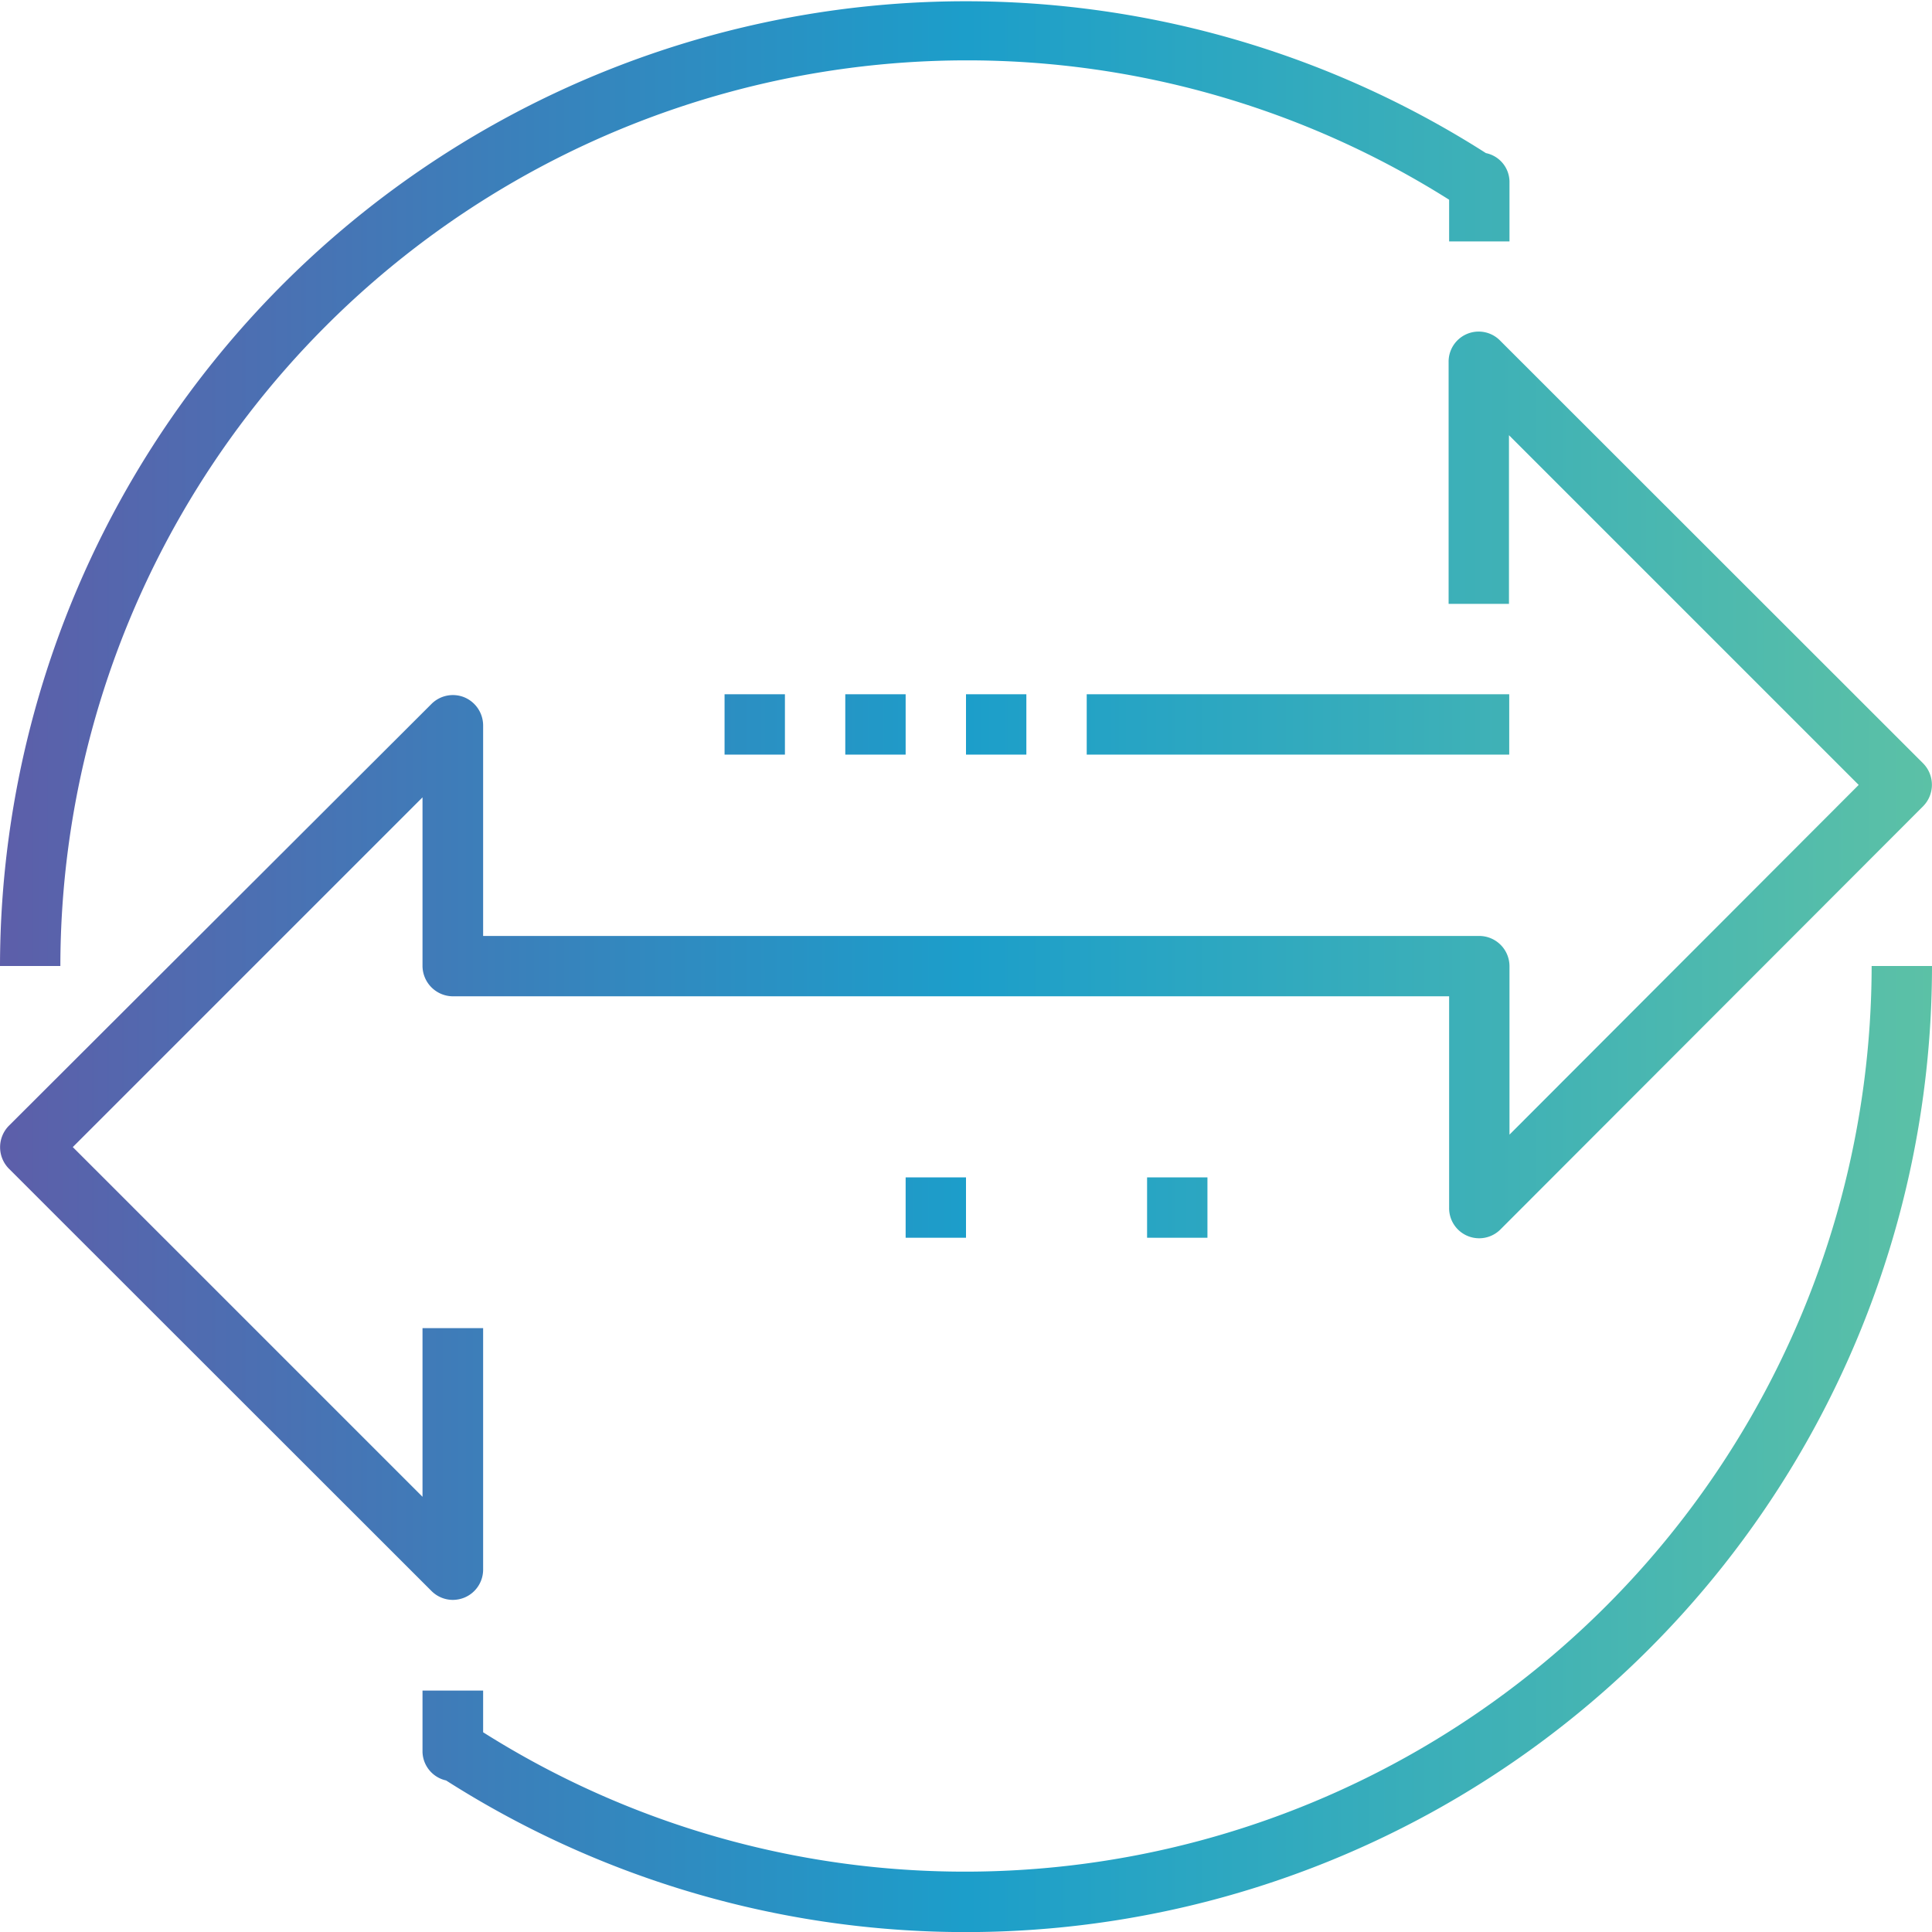
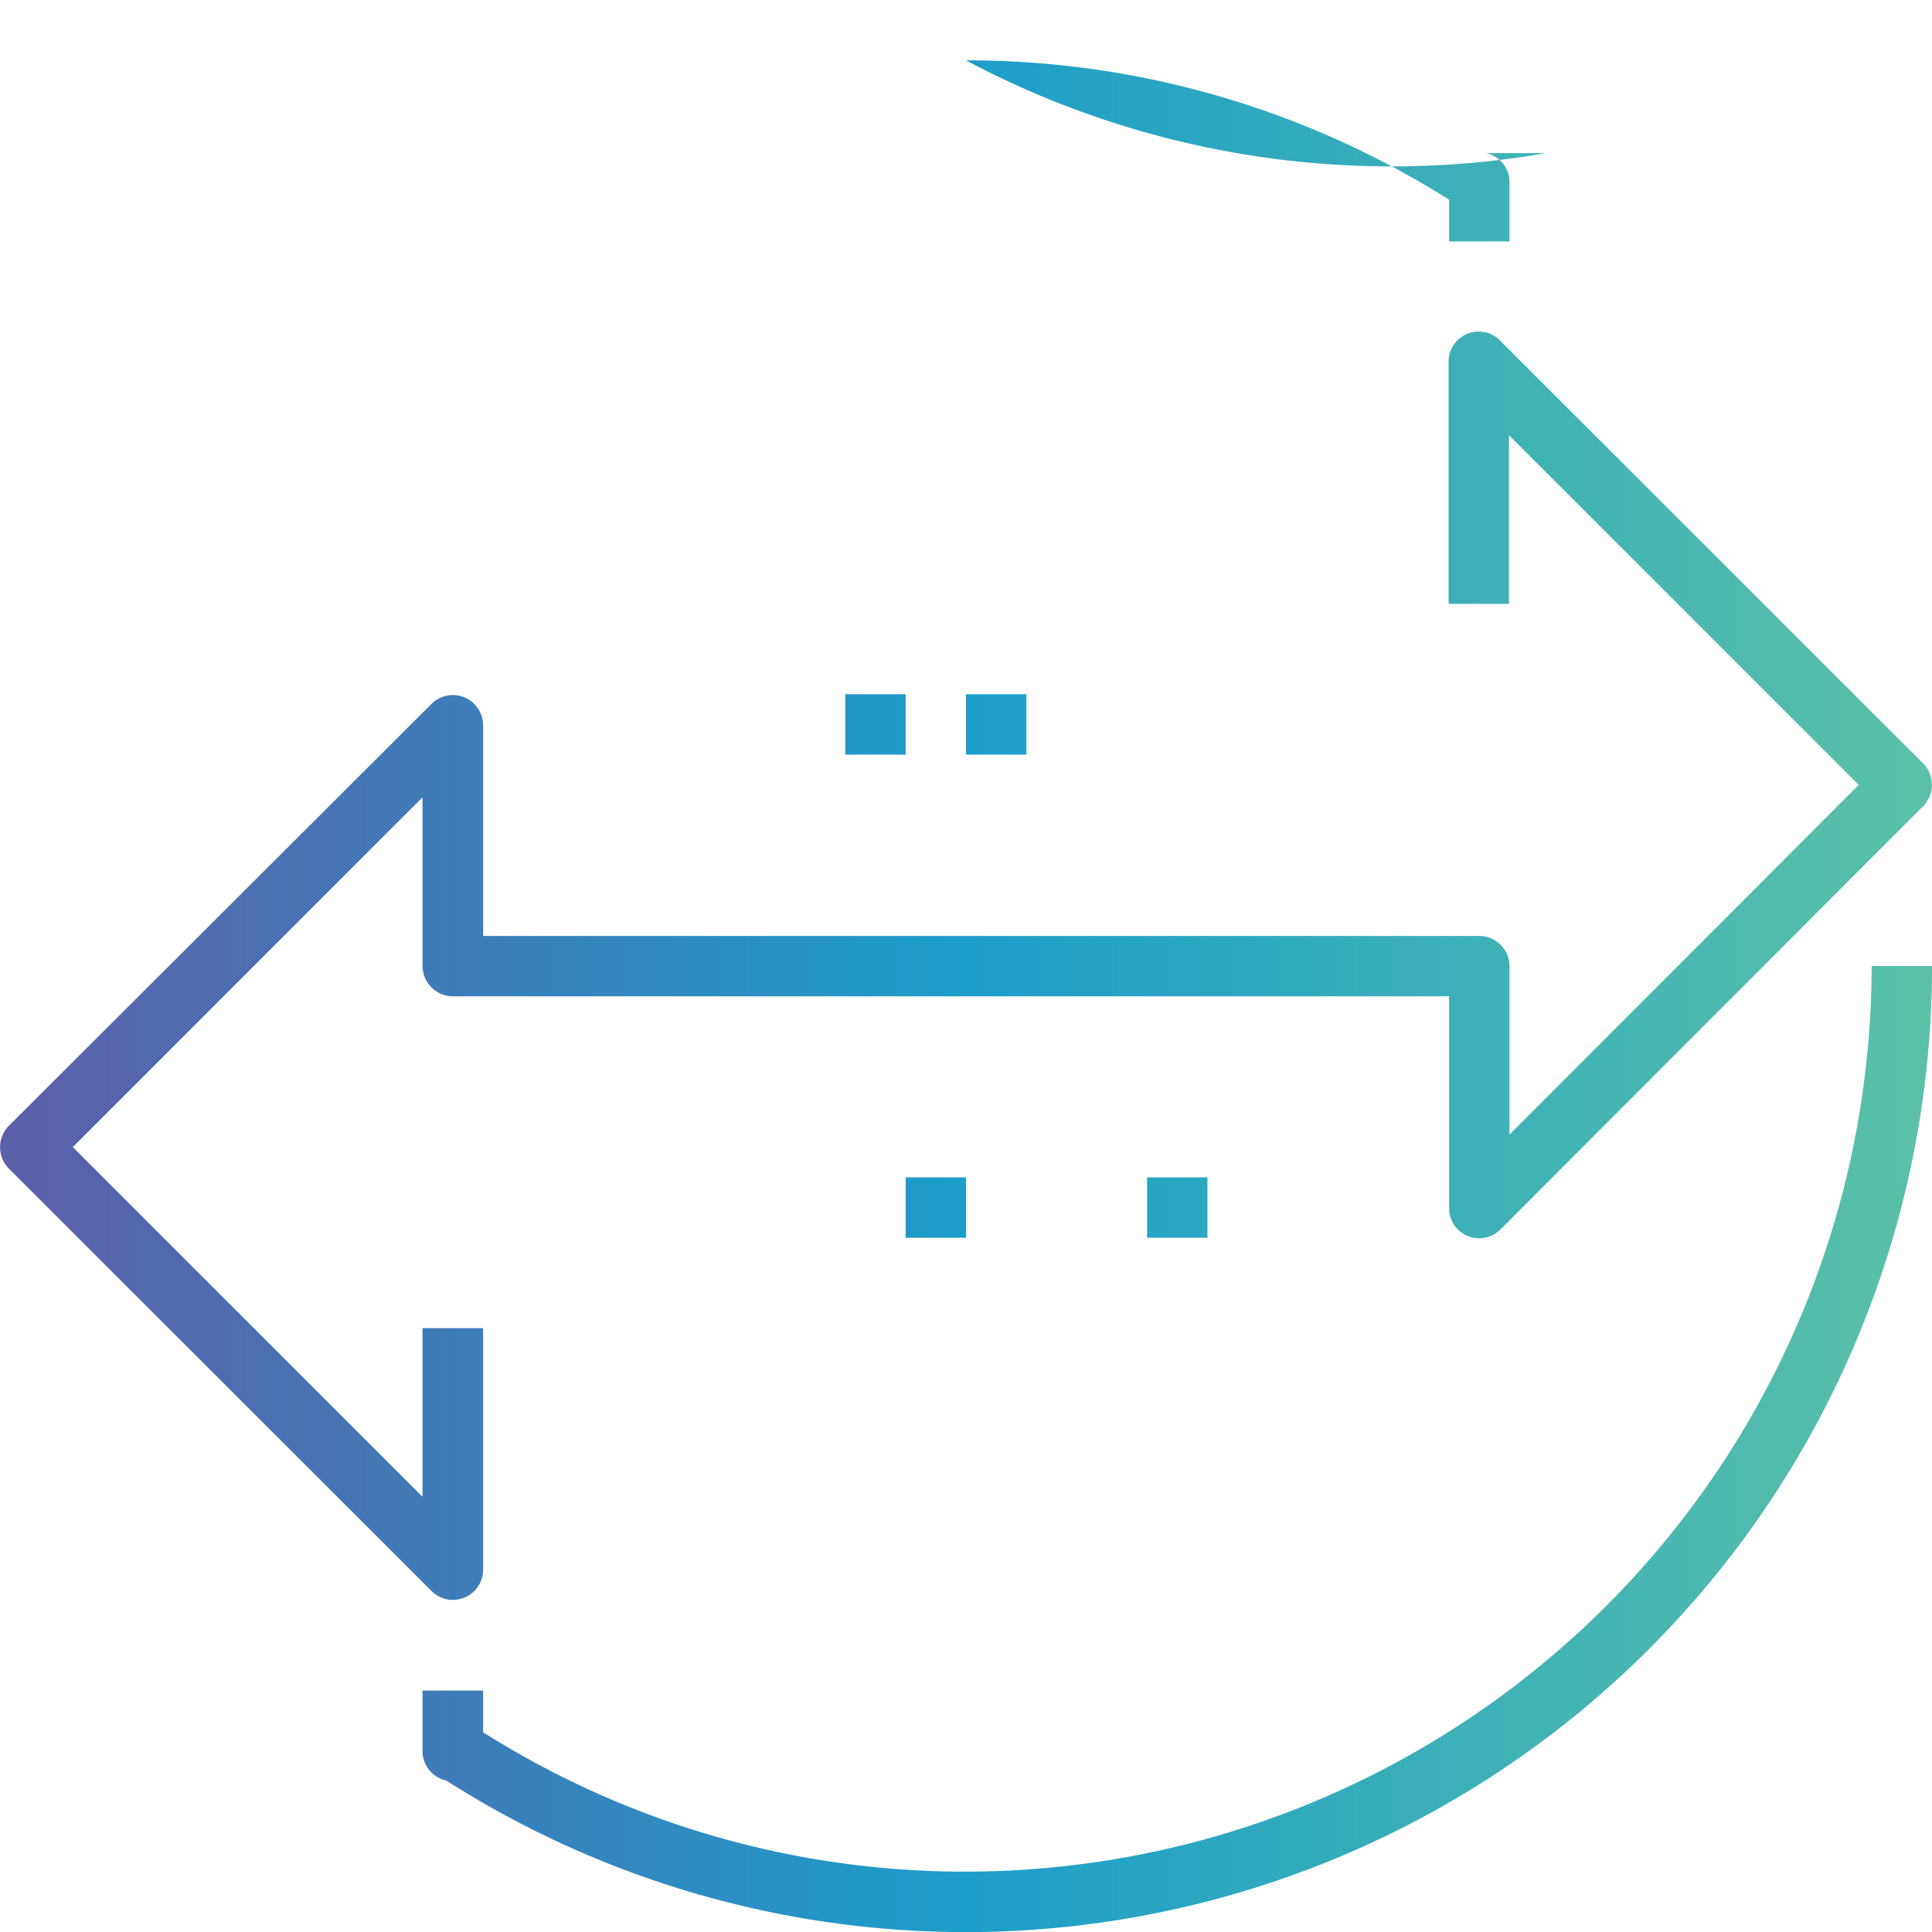
<svg xmlns="http://www.w3.org/2000/svg" xmlns:xlink="http://www.w3.org/1999/xlink" viewBox="0 0 74.58 74.58">
  <defs>
    <style>.cls-1{fill:url(#Retrac_Gradient_2);}.cls-2{fill:url(#Retrac_Gradient_2-4);}.cls-3{fill:url(#Retrac_Gradient_2-9);}.cls-4{fill:url(#Retrac_Gradient_2-10);}.cls-5{fill:url(#Retrac_Gradient_2-11);}</style>
    <linearGradient id="Retrac_Gradient_2" x1="-0.19" y1="27.97" x2="74.8" y2="27.97" gradientUnits="userSpaceOnUse">
      <stop offset="0" stop-color="#5d5ea9" />
      <stop offset="0.5" stop-color="#1c9eca" />
      <stop offset="1" stop-color="#5cc1a6" />
    </linearGradient>
    <linearGradient id="Retrac_Gradient_2-4" x1="-0.19" y1="46.61" x2="74.8" y2="46.61" xlink:href="#Retrac_Gradient_2" />
    <linearGradient id="Retrac_Gradient_2-9" x1="-21.19" y1="39.29" x2="53.8" y2="39.29" xlink:href="#Retrac_Gradient_2" />
    <linearGradient id="Retrac_Gradient_2-10" x1="-21.19" y1="57.94" x2="53.8" y2="57.94" xlink:href="#Retrac_Gradient_2" />
    <linearGradient id="Retrac_Gradient_2-11" x1="-21.19" y1="20.65" x2="53.8" y2="20.65" xlink:href="#Retrac_Gradient_2" />
  </defs>
  <title>Asset 6</title>
  <g id="Layer_2" data-name="Layer 2">
    <g id="Artwork">
-       <rect class="cls-1" x="27.97" y="26.8" width="2.33" height="2.33" />
      <rect class="cls-1" x="32.63" y="26.8" width="2.33" height="2.33" />
      <rect class="cls-1" x="37.29" y="26.8" width="2.33" height="2.33" />
      <rect class="cls-2" x="34.96" y="45.45" width="2.33" height="2.33" />
      <rect class="cls-2" x="39.62" y="45.45" width="2.33" height="2.33" />
      <rect class="cls-2" x="44.28" y="45.45" width="2.33" height="2.33" />
-       <rect class="cls-1" x="41.95" y="26.8" width="16.31" height="2.33" />
-       <rect class="cls-2" x="16.31" y="45.45" width="16.31" height="2.33" />
      <path class="cls-3" d="M-3.52,63.76a1.2,1.2,0,0,0,.45-.09,1.17,1.17,0,0,0,.72-1.07V53.27H-4.69v6.51l-13.5-13.5,13.5-13.5v6.51a1.18,1.18,0,0,0,1.17,1.17H34.94v8.15a1.16,1.16,0,0,0,2,.83L53.24,33.12a1.18,1.18,0,0,0,0-1.65L36.92,15.16a1.16,1.16,0,0,0-2,.82v9.33h2.33V18.8l13.5,13.5L37.27,45.8V39.29a1.17,1.17,0,0,0-1.17-1.16H-2.35V30a1.18,1.18,0,0,0-.72-1.08,1.17,1.17,0,0,0-1.27.25L-20.66,45.46a1.18,1.18,0,0,0,0,1.65L-4.34,63.42A1.17,1.17,0,0,0-3.52,63.76Z" transform="translate(21 -2)" />
      <path class="cls-4" d="M16.29,74.25A34.8,34.8,0,0,1-2.35,68.87V67.26H-4.69v2.37a1.16,1.16,0,0,0,.91,1.1A37.3,37.3,0,0,0,53.58,39.29H51.25A35,35,0,0,1,16.29,74.25Z" transform="translate(21 -2)" />
-       <path class="cls-5" d="M16.29,4.33A34.85,34.85,0,0,1,34.94,9.71v1.61h2.33V9a1.14,1.14,0,0,0-.91-1.09A37.29,37.29,0,0,0-21,39.29h2.33A35,35,0,0,1,16.29,4.33Z" transform="translate(21 -2)" />
+       <path class="cls-5" d="M16.29,4.33A34.85,34.85,0,0,1,34.94,9.71v1.61h2.33V9a1.14,1.14,0,0,0-.91-1.09h2.33A35,35,0,0,1,16.29,4.33Z" transform="translate(21 -2)" />
    </g>
  </g>
</svg>